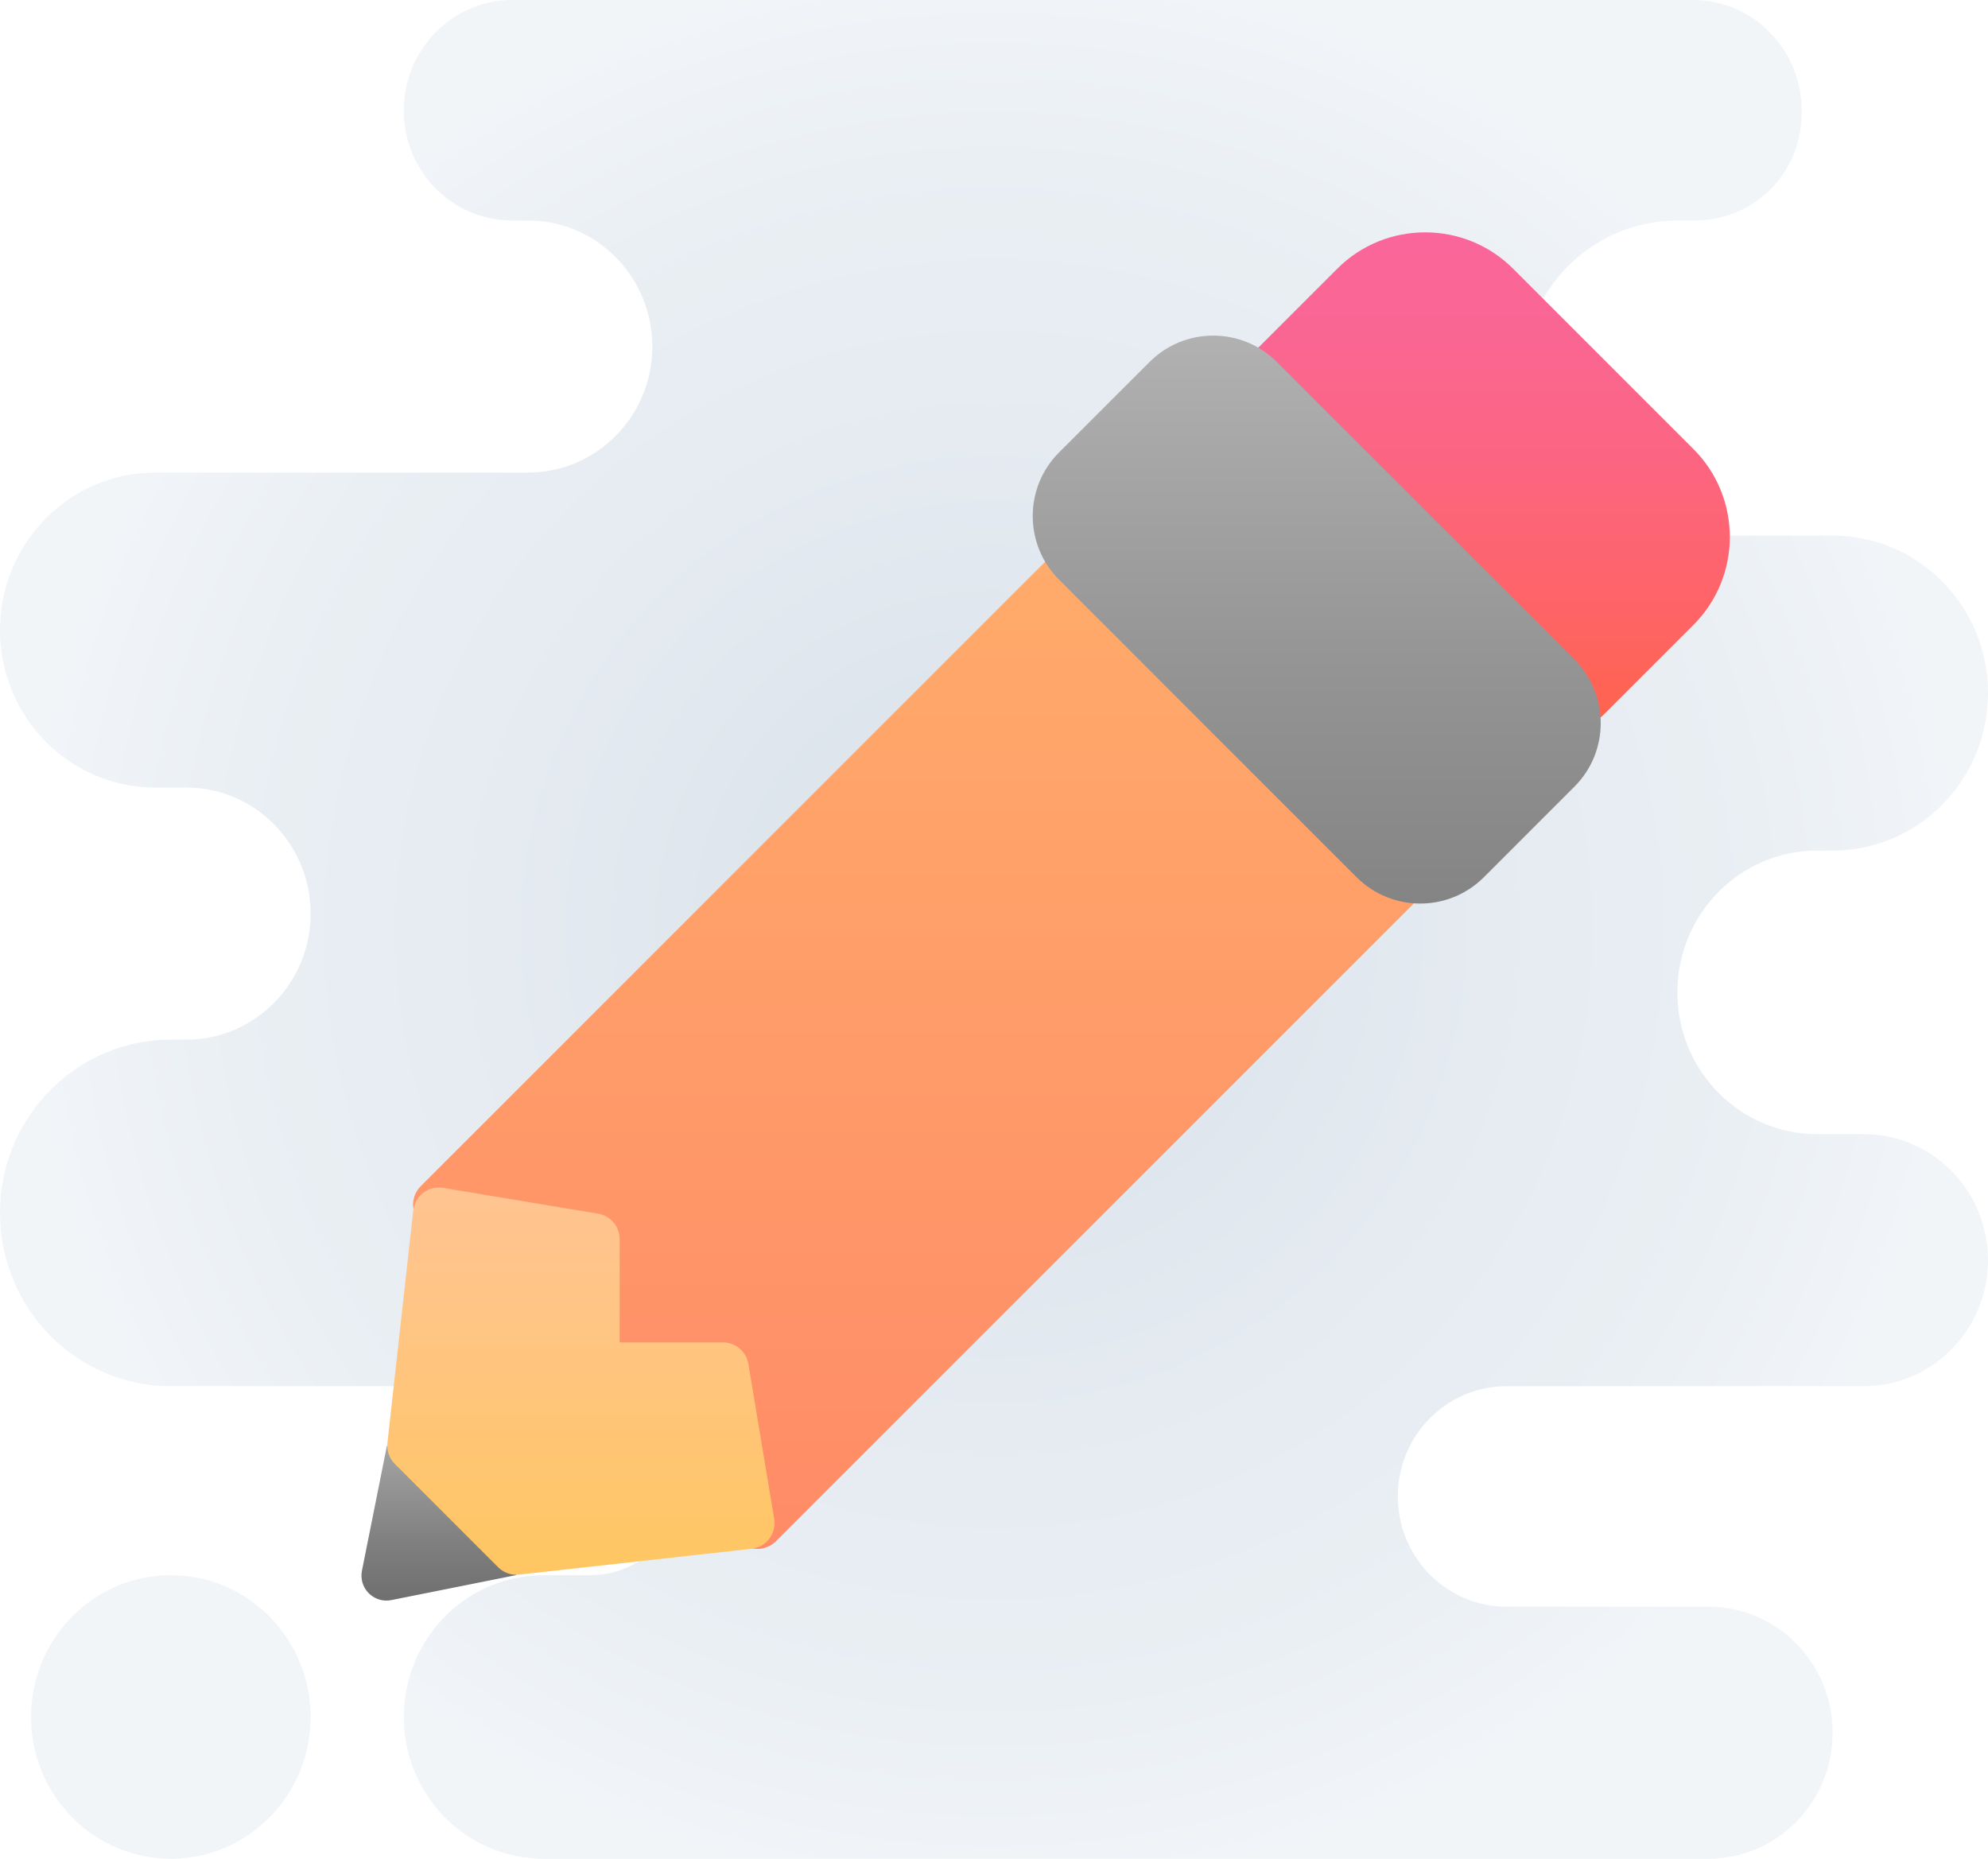
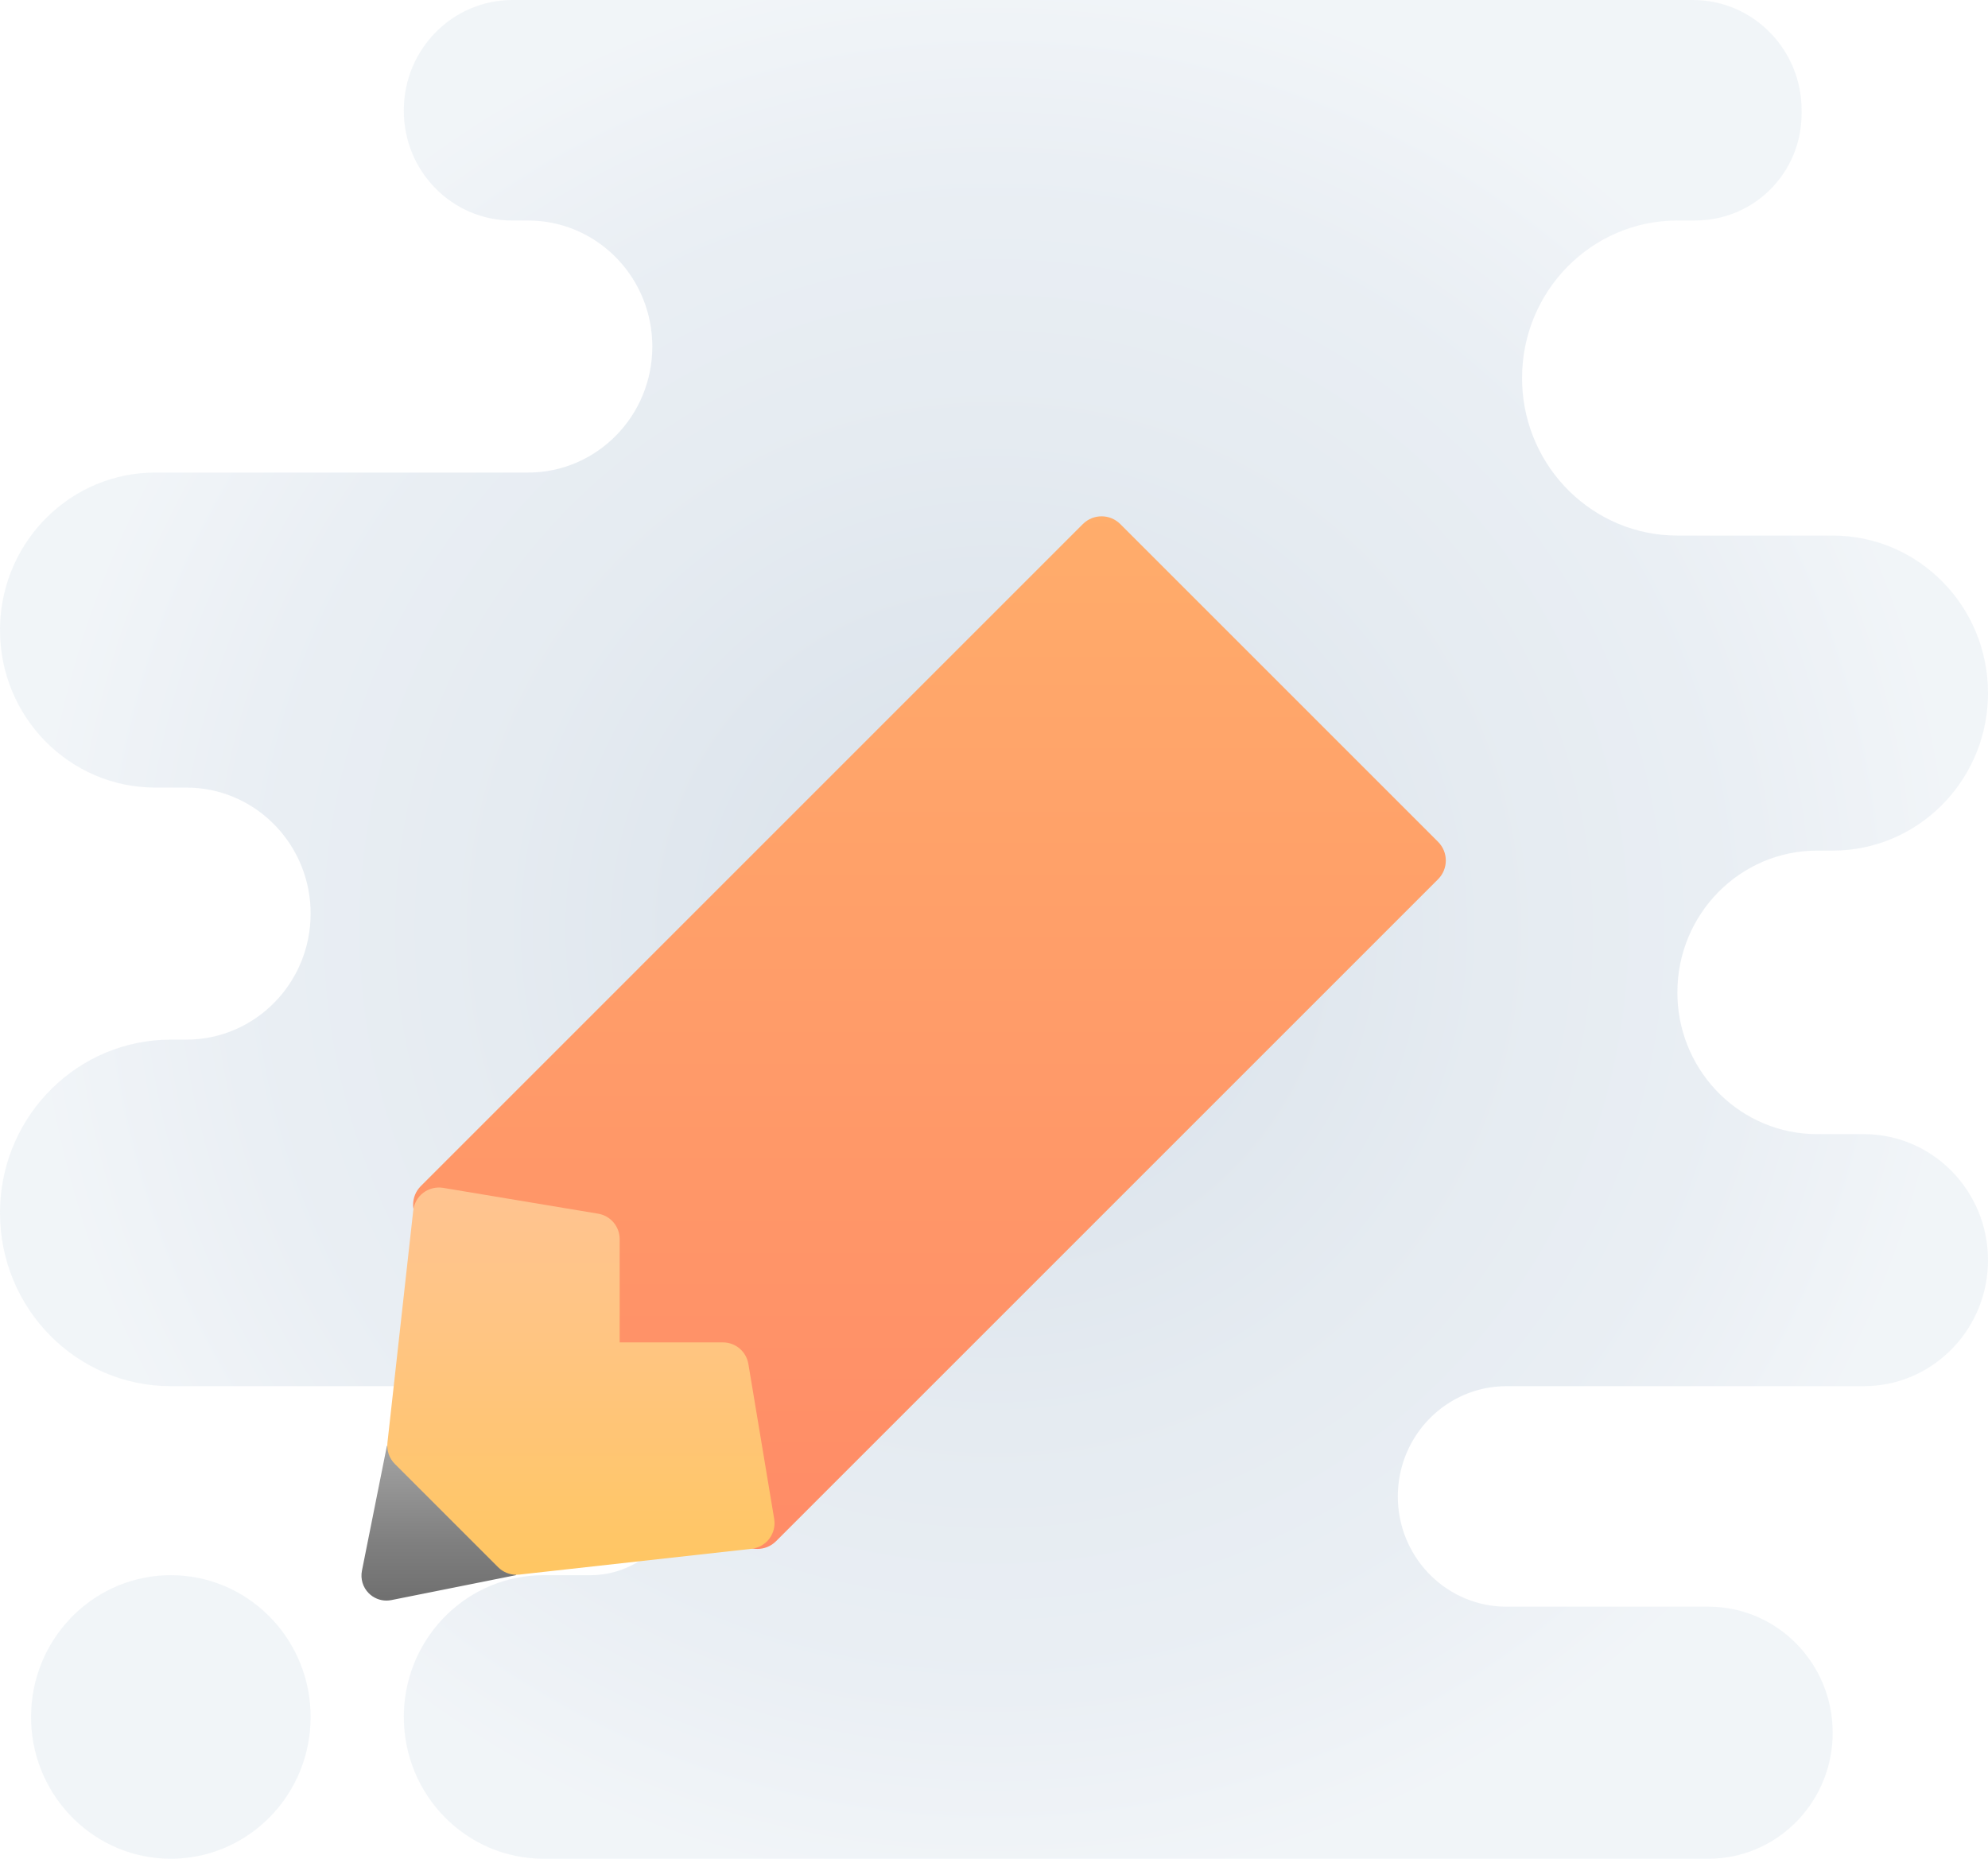
<svg xmlns="http://www.w3.org/2000/svg" width="77px" height="72px" viewBox="0 0 77 72" version="1.1">
  <title>Icon/Assign</title>
  <defs>
    <radialGradient cx="50%" cy="50%" fx="50%" fy="50%" r="51.777%" gradientTransform="translate(0.5,0.5),scale(0.935,1),translate(-0.5,-0.5)" id="radialGradient-1">
      <stop stop-color="#B9C6D2" offset="0%" />
      <stop stop-color="#BDC9D5" offset="0%" />
      <stop stop-color="#BCCBDA" offset="24.1%" />
      <stop stop-color="#CBD7E3" offset="52.1%" />
      <stop stop-color="#D4DEE8" offset="78.2%" />
      <stop stop-color="#E3EAF1" offset="100%" />
    </radialGradient>
    <linearGradient x1="49.994%" y1="0%" x2="49.994%" y2="100%" id="linearGradient-2">
      <stop stop-color="#A4A4A4" offset="0%" />
      <stop stop-color="#7F7F7F" offset="63%" />
      <stop stop-color="#6F6F6F" offset="100%" />
      <stop stop-color="#6F6F6F" offset="100%" />
    </linearGradient>
    <linearGradient x1="50%" y1="100%" x2="50%" y2="0.001%" id="linearGradient-3">
      <stop stop-color="#FF8B67" offset="0%" />
      <stop stop-color="#FFA76A" offset="84.7%" />
      <stop stop-color="#FFAD6B" offset="100%" />
      <stop stop-color="#FFAD6B" offset="100%" />
    </linearGradient>
    <linearGradient x1="50.005%" y1="100%" x2="50.005%" y2="-0.001%" id="linearGradient-4">
      <stop stop-color="#FFC662" offset="0%" />
      <stop stop-color="#FFC662" offset="0.4%" />
      <stop stop-color="#FFC582" offset="60.9%" />
      <stop stop-color="#FFC491" offset="100%" />
      <stop stop-color="#FFC491" offset="100%" />
    </linearGradient>
    <linearGradient x1="49.999%" y1="100%" x2="49.999%" y2="0.003%" id="linearGradient-5">
      <stop stop-color="#FF634D" offset="0%" />
      <stop stop-color="#FE6464" offset="20.4%" />
      <stop stop-color="#FC6581" offset="52.1%" />
      <stop stop-color="#FA6694" offset="79.4%" />
      <stop stop-color="#FA669A" offset="98.9%" />
      <stop stop-color="#FA669A" offset="100%" />
    </linearGradient>
    <linearGradient x1="49.998%" y1="-0.003%" x2="49.998%" y2="100%" id="linearGradient-6">
      <stop stop-color="#B2B2B2" offset="0%" />
      <stop stop-color="#949494" offset="59.4%" />
      <stop stop-color="#848484" offset="100%" />
      <stop stop-color="#848484" offset="100%" />
    </linearGradient>
  </defs>
  <g id="Icon/Assign" stroke="none" stroke-width="1" fill="none" fill-rule="evenodd">
    <g fill-rule="nonzero">
      <path d="M6.617,61.017 C9.534,61.017 11.913,63.357 12.027,66.288 L12.031,66.508 C12.031,69.467 9.724,71.88 6.835,71.996 L6.617,72 C3.7,72 1.322,69.66 1.207,66.729 L1.203,66.508 C1.203,63.55 3.511,61.137 6.399,61.021 L6.617,61.017 Z M65.57,0 C67.896,0 69.781,1.912 69.781,4.271 L69.781,4.271 L69.781,4.399 C69.781,6.687 67.953,8.542 65.649,8.542 L65.649,8.542 L64.969,8.542 C61.646,8.542 58.953,11.273 58.953,14.644 L58.953,14.644 L58.957,14.873 C59.076,18.137 61.722,20.746 64.969,20.746 L64.969,20.746 L70.984,20.746 C74.306,20.746 77,23.478 77,26.847 L77,26.847 L76.996,27.076 C76.877,30.34 74.231,32.949 70.984,32.949 L70.984,32.949 L70.383,32.949 C67.393,32.949 64.969,35.408 64.969,38.441 L64.969,38.441 L64.973,38.662 C65.087,41.592 67.466,43.932 70.383,43.932 L70.383,43.932 L72.188,43.932 C74.845,43.932 77,46.118 77,48.814 L77,48.814 L76.995,49.031 C76.883,51.626 74.773,53.695 72.188,53.695 L72.188,53.695 L58.352,53.695 C56.026,53.695 54.141,55.607 54.141,57.966 L54.141,57.966 L54.146,58.179 C54.255,60.439 56.096,62.237 58.352,62.237 L58.352,62.237 L66.172,62.237 C68.83,62.237 70.984,64.423 70.984,67.119 L70.984,67.119 L70.98,67.336 C70.868,69.931 68.758,72 66.172,72 L66.172,72 L21.055,72 C18.065,72 15.641,69.541 15.641,66.508 L15.641,66.508 L15.645,66.288 C15.759,63.357 18.138,61.017 21.055,61.017 L21.055,61.017 L22.859,61.017 C24.853,61.017 26.469,59.378 26.469,57.356 L26.469,57.356 L26.464,57.161 C26.364,55.23 24.789,53.695 22.859,53.695 L22.859,53.695 L6.617,53.695 C2.962,53.695 3.55271368e-14,50.69 3.55271368e-14,46.983 L3.55271368e-14,46.983 L0.004,46.747 C0.126,43.149 3.04,40.271 6.617,40.271 L6.617,40.271 L7.219,40.271 C9.876,40.271 12.031,38.086 12.031,35.39 L12.031,35.39 L12.027,35.172 C11.914,32.578 9.805,30.508 7.219,30.508 L7.219,30.508 L6.016,30.508 C2.694,30.508 3.55271368e-14,27.776 3.55271368e-14,24.407 L3.55271368e-14,24.407 L0.004,24.178 C0.123,20.915 2.769,18.305 6.016,18.305 L6.016,18.305 L20.453,18.305 C23.111,18.305 25.266,16.119 25.266,13.424 L25.266,13.424 L25.261,13.206 C25.149,10.611 23.039,8.542 20.453,8.542 L20.453,8.542 L19.831,8.542 C17.508,8.542 15.629,6.626 15.641,4.271 L15.641,4.271 L15.641,4.25 C15.653,1.899 17.534,0 19.852,0 L19.852,0 Z" id="Combined-Shape" fill="url(#radialGradient-1)" opacity="0.503" />
      <path d="M14.987,56 L14.019,60.842 C13.956,61.159 14.054,61.488 14.283,61.716 C14.466,61.899 14.713,62 14.968,62 C15.031,62 15.095,61.993 15.158,61.981 L20,61.012 L14.987,56 Z" id="Path" fill="url(#linearGradient-2)" />
      <path d="M55.699,32.608 L43.392,20.301 C42.991,19.9 42.342,19.9 41.941,20.301 L16.301,45.942 C15.9,46.343 15.9,46.991 16.301,47.392 L28.608,59.699 C28.808,59.899 29.071,60 29.333,60 C29.596,60 29.859,59.899 30.059,59.699 L55.699,34.059 C56.1,33.658 56.1,33.009 55.699,32.608 Z" id="Path" fill="url(#linearGradient-3)" />
      <path d="M28.986,52.835 C28.906,52.353 28.489,51.999 28.001,51.999 L24.001,51.999 L24.001,47.999 C24.001,47.51 23.647,47.093 23.165,47.013 L17.165,46.013 C16.894,45.97 16.617,46.036 16.397,46.201 C16.178,46.367 16.037,46.615 16.006,46.889 L15.006,55.89 C14.973,56.192 15.078,56.493 15.293,56.707 L19.293,60.707 C19.482,60.896 19.737,61 20.001,61 C20.038,61 20.074,60.998 20.111,60.994 L29.11,59.994 C29.383,59.964 29.631,59.822 29.798,59.603 C29.963,59.383 30.031,59.106 29.986,58.835 L28.986,52.835 Z" id="Path" fill="url(#linearGradient-4)" />
-       <path d="M65.591,17.394 L58.607,10.409 C56.728,8.53 53.673,8.53 51.795,10.409 L48.302,13.902 C47.899,14.304 47.899,14.954 48.302,15.356 L60.644,27.699 C60.845,27.899 61.108,28 61.371,28 C61.635,28 61.898,27.899 62.098,27.699 L65.591,24.206 C67.47,22.328 67.47,19.273 65.591,17.394 Z" id="Path" fill="url(#linearGradient-5)" />
-       <path d="M60.981,25.546 L49.453,14.019 C48.094,12.66 45.885,12.66 44.527,14.019 L41.018,17.527 C39.661,18.884 39.661,21.096 41.018,22.453 L52.546,33.981 C53.226,34.66 54.117,35 55.01,35 C55.902,35 56.793,34.66 57.473,33.981 L60.981,30.472 C62.34,29.115 62.34,26.904 60.981,25.546 Z" id="Path" fill="url(#linearGradient-6)" />
    </g>
  </g>
</svg>